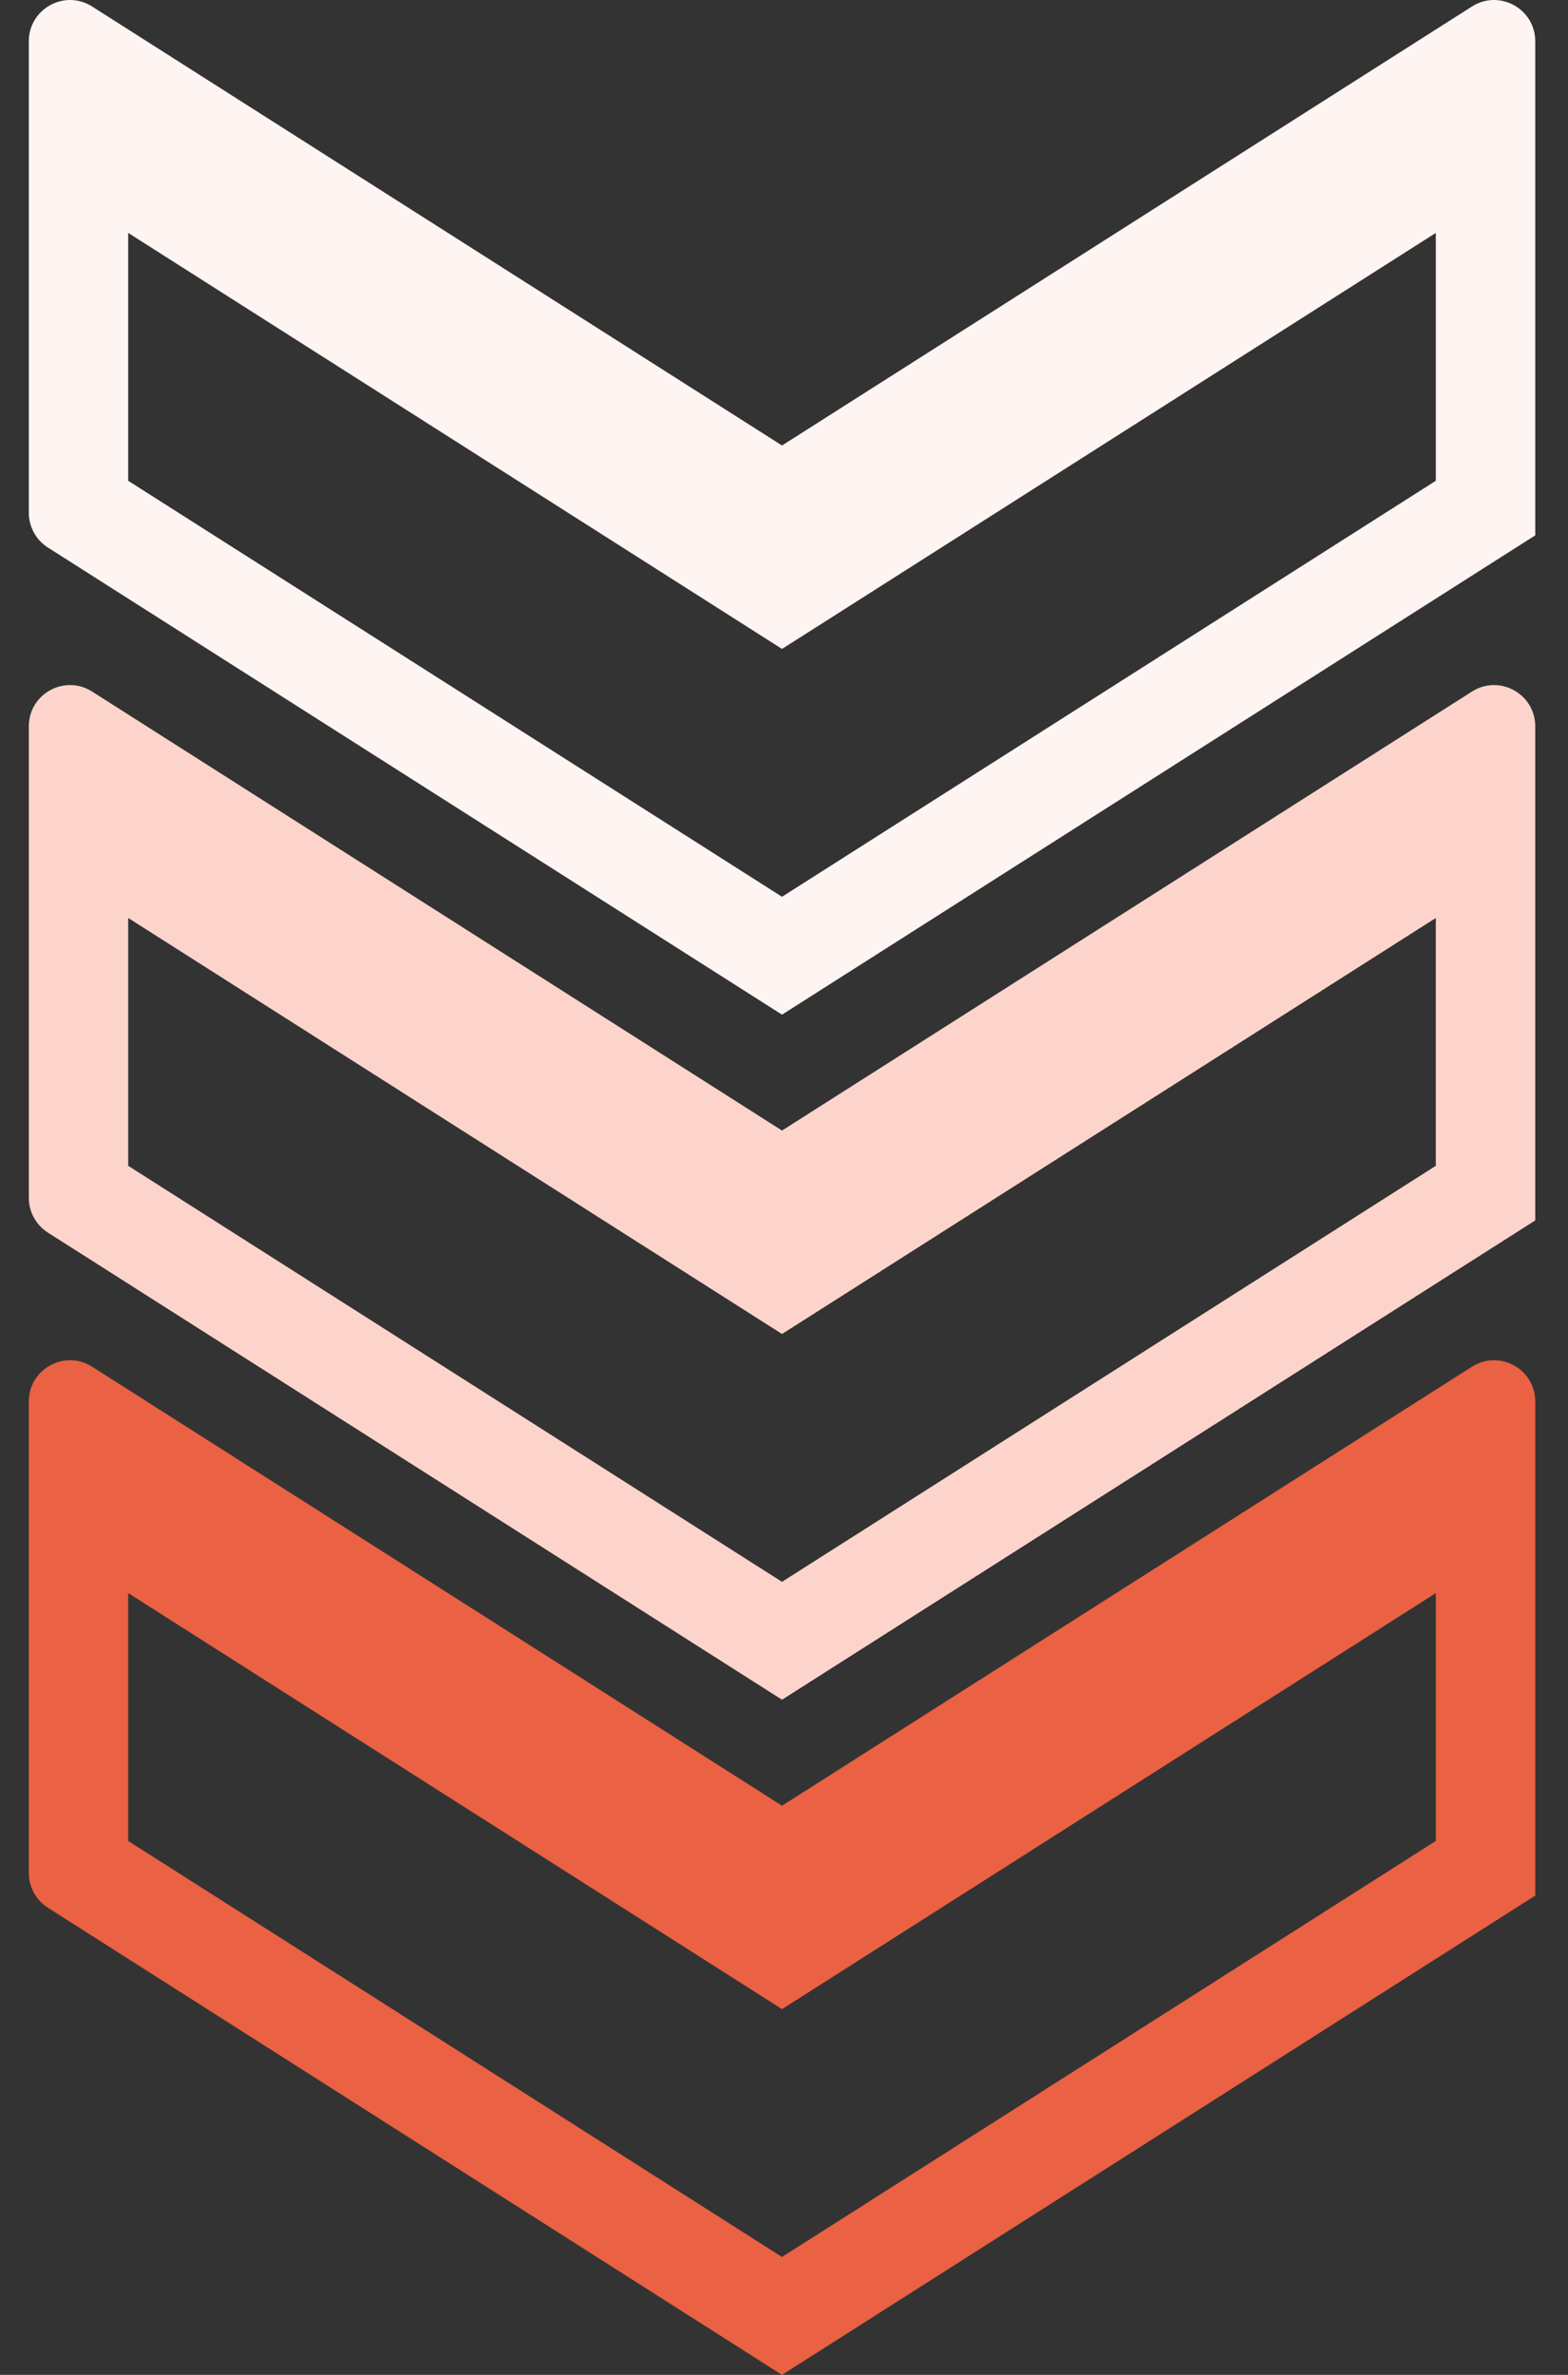
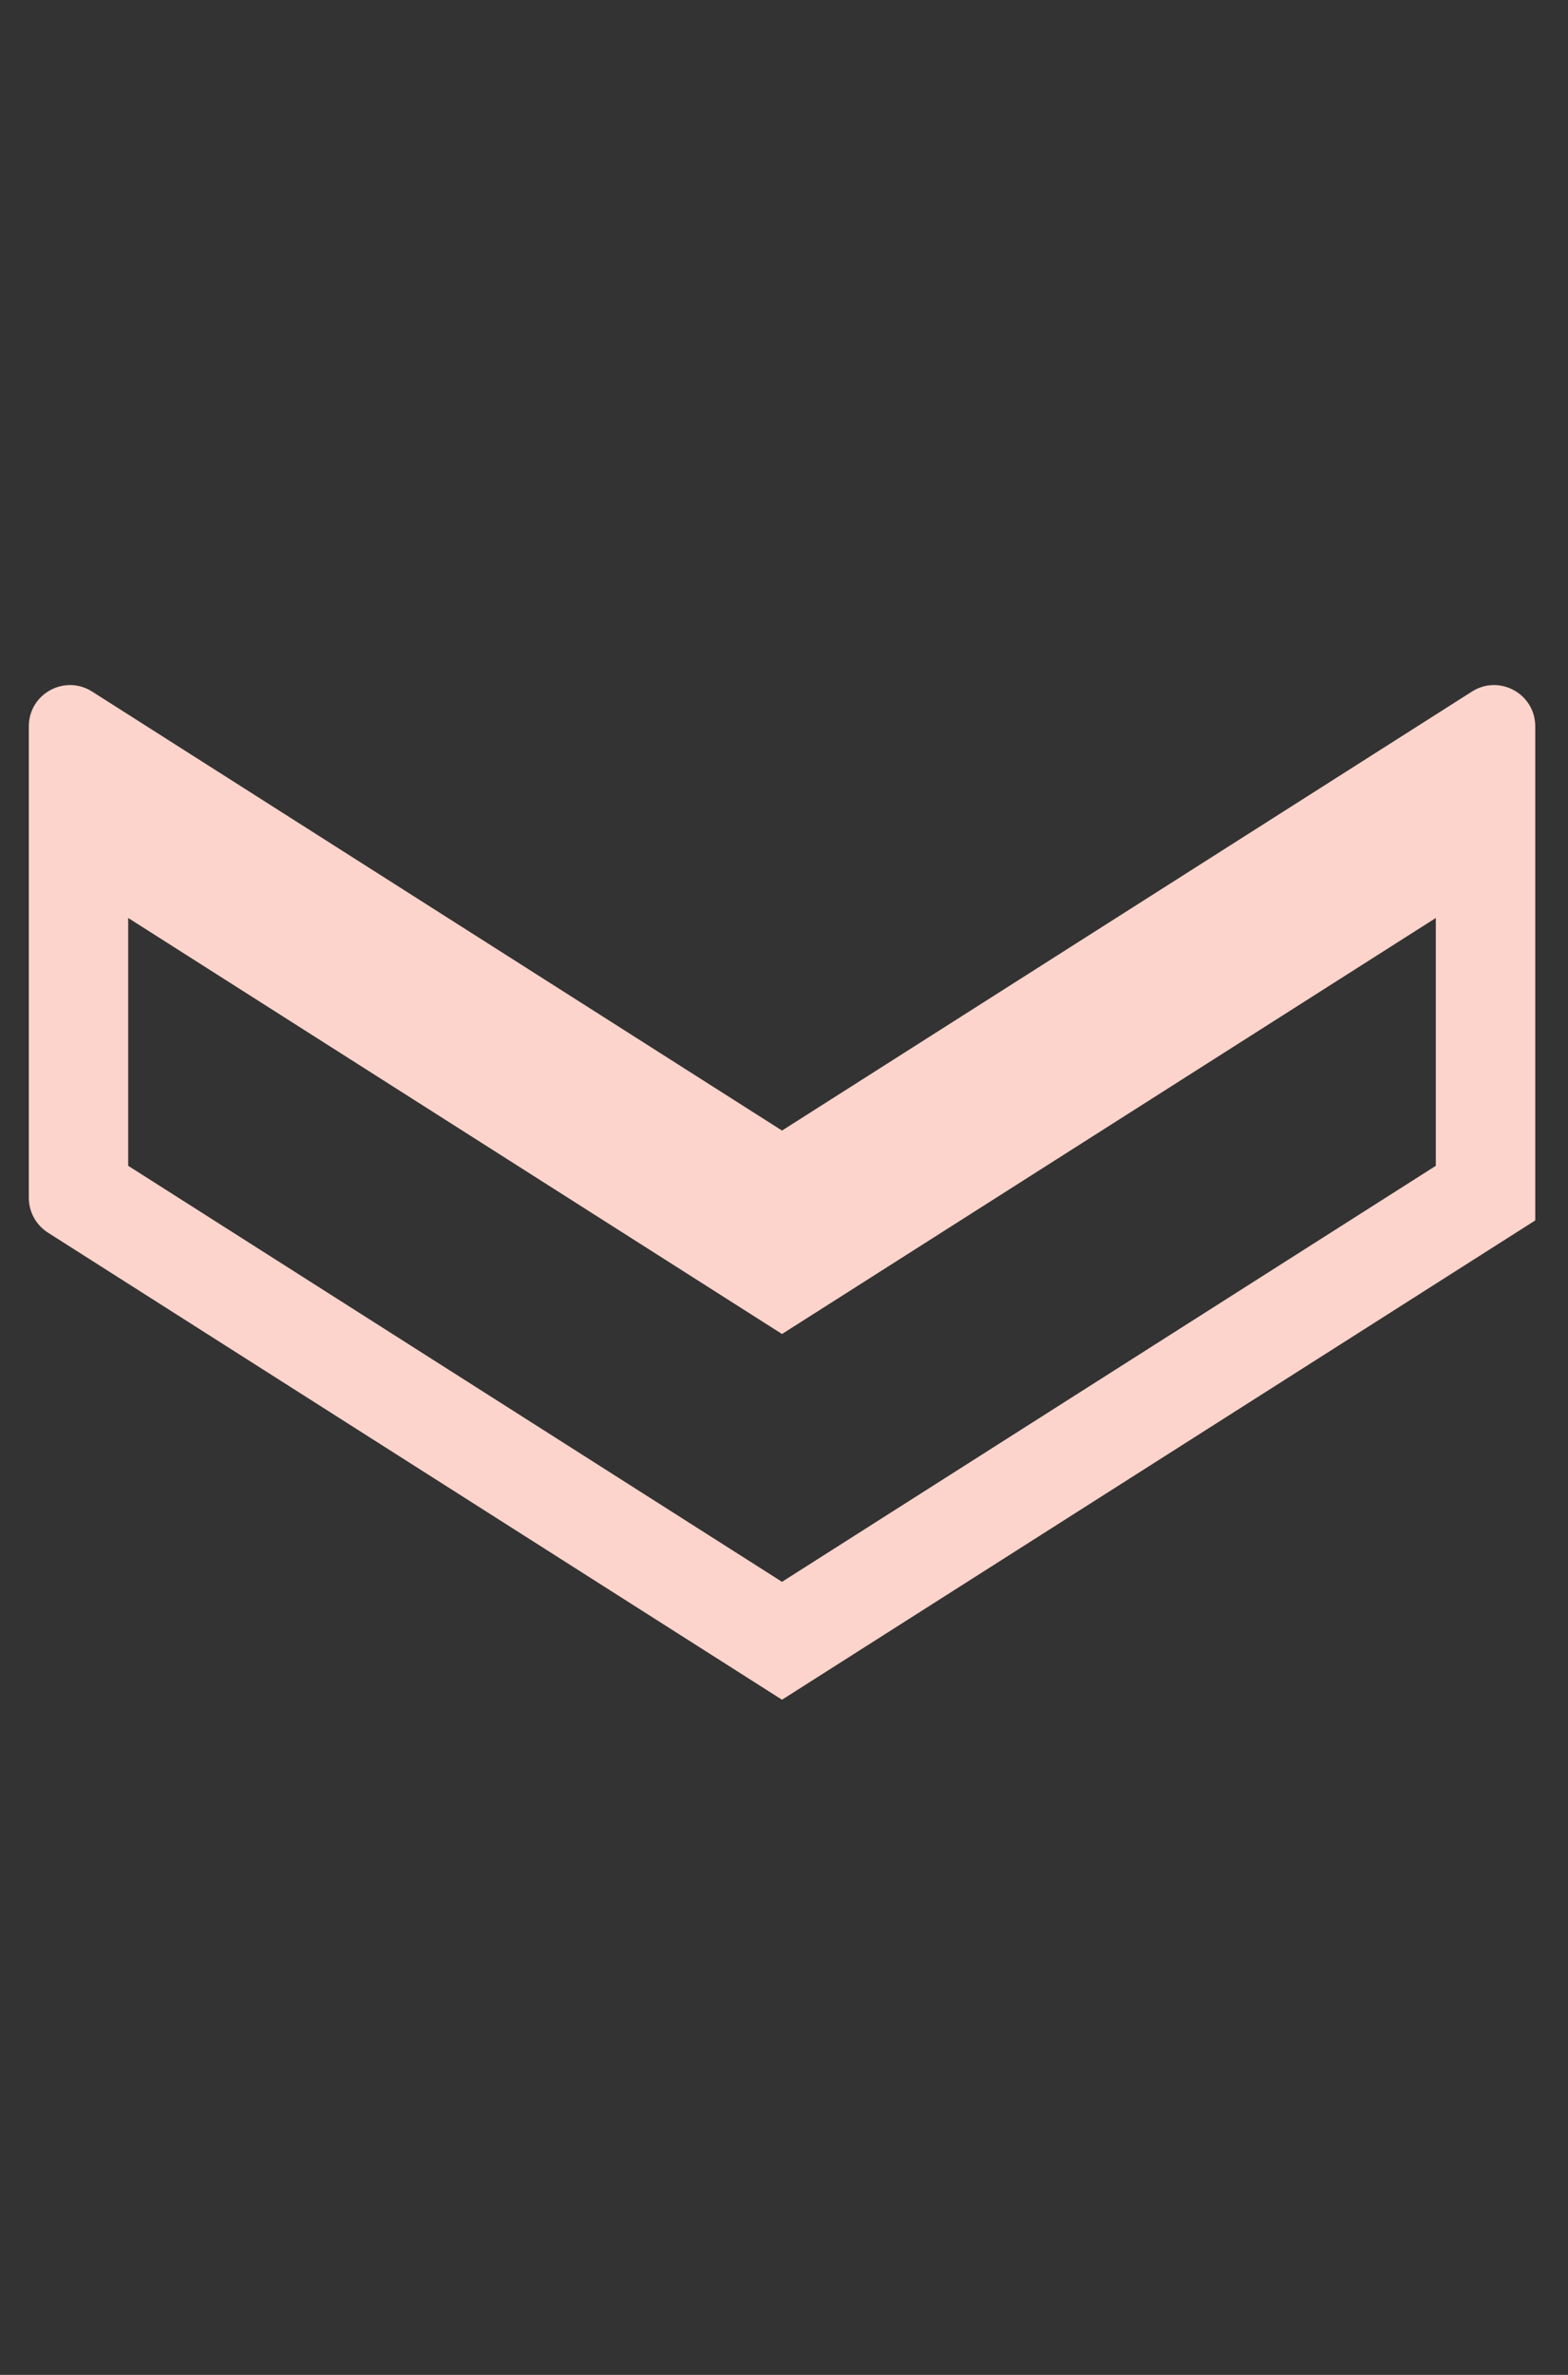
<svg xmlns="http://www.w3.org/2000/svg" width="37" height="56" viewBox="0 0 37 56" fill="none">
  <rect x="0" y="0" width="37" height="56" fill="#333333" stroke="none" />
  <path d="M33.881 27.49L18.453 37.3L3.025 27.49V21.646L17.195 30.656L18.453 31.456L19.712 30.656L33.881 21.646V27.49ZM36.227 28.778V17.127C36.227 16.361 35.381 15.896 34.734 16.307L18.453 26.659L2.173 16.307C1.526 15.896 0.68 16.36 0.68 17.127V28.245C0.68 28.577 0.85 28.886 1.13 29.065L18.453 40.08L36.227 28.778Z" fill="#FDD4CB" />
-   <path d="M33.881 11.337L18.453 21.146L3.025 11.337V5.492L17.195 14.502L18.453 15.302L19.712 14.502L33.881 5.492V11.337ZM36.227 12.624V0.973C36.227 0.207 35.381 -0.258 34.734 0.153L18.453 10.505L2.173 0.153C1.526 -0.258 0.68 0.207 0.68 0.973V12.091C0.68 12.424 0.85 12.733 1.13 12.911L18.453 23.926L36.227 12.624Z" fill="#FEF4F2" />
-   <path d="M33.881 43.41L18.453 53.22L3.025 43.41L3.025 37.566L17.195 46.576L18.453 47.376L19.712 46.576L33.881 37.566L33.881 43.41ZM36.227 44.699L36.227 33.047C36.227 32.281 35.381 31.816 34.734 32.227L18.453 42.579L2.173 32.227C1.526 31.816 0.68 32.281 0.68 33.047L0.68 44.165C0.68 44.498 0.85 44.807 1.13 44.985L18.453 56L36.227 44.699Z" fill="#EA6143" />
</svg>